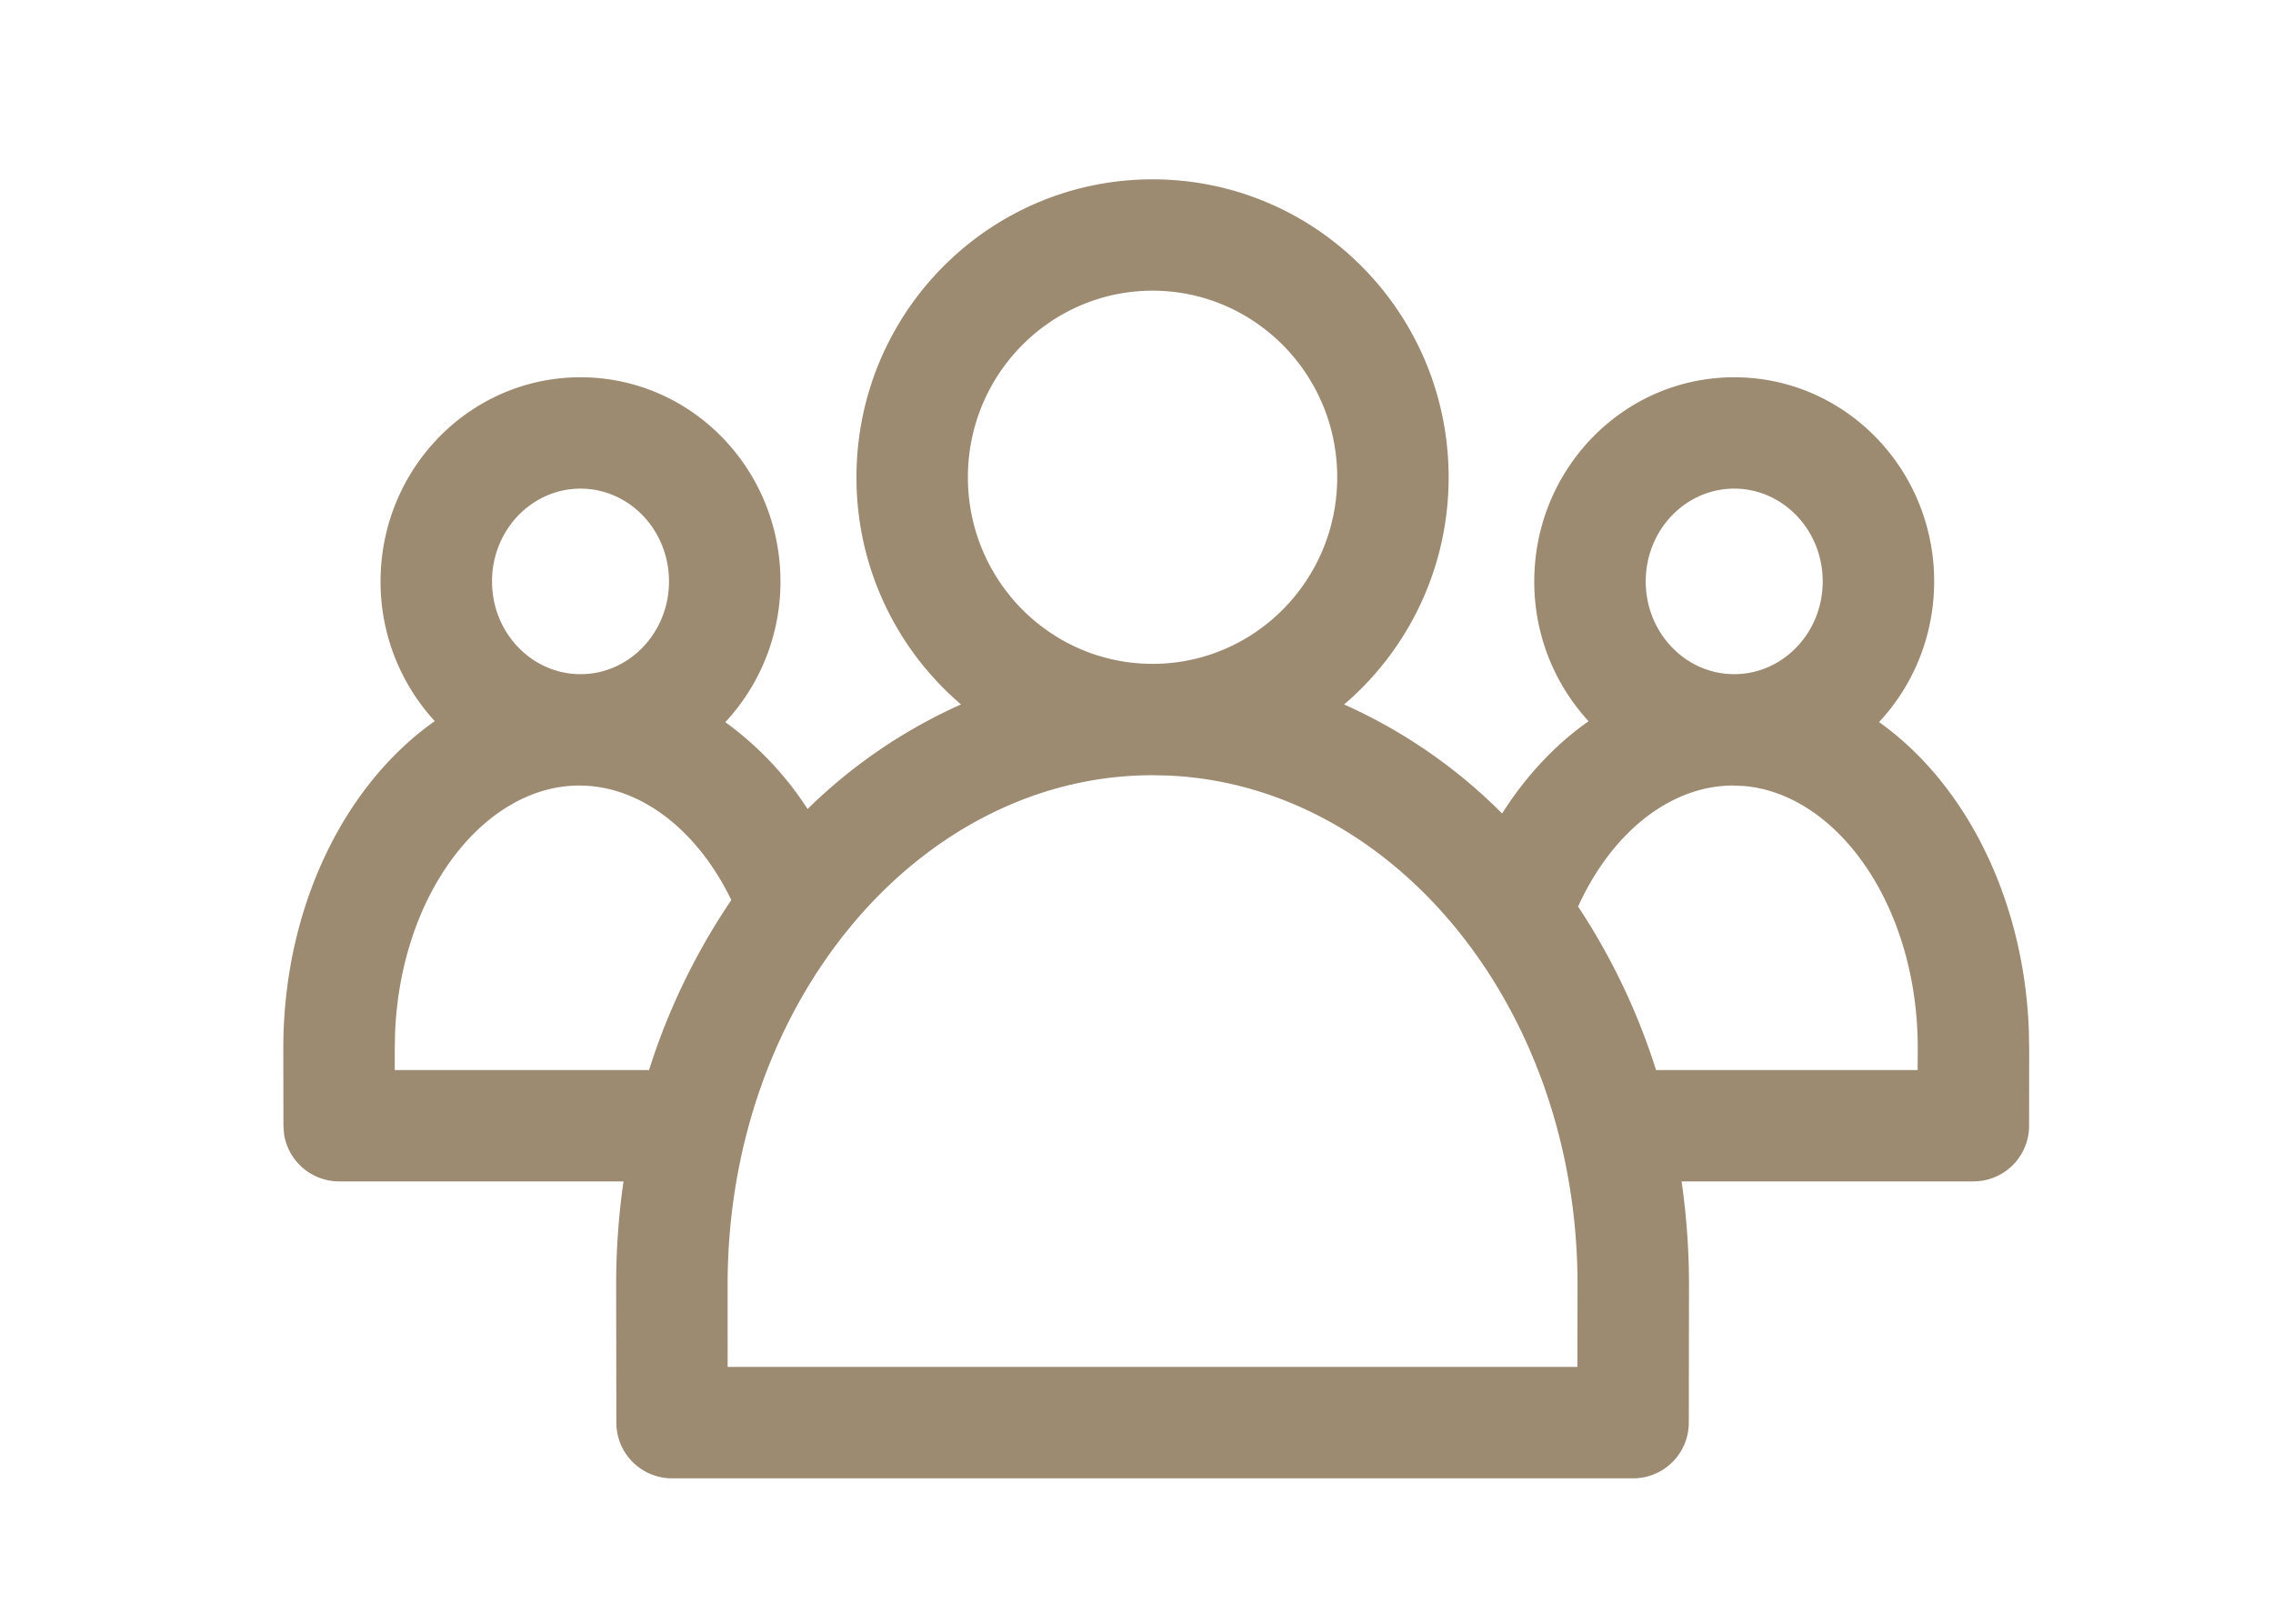
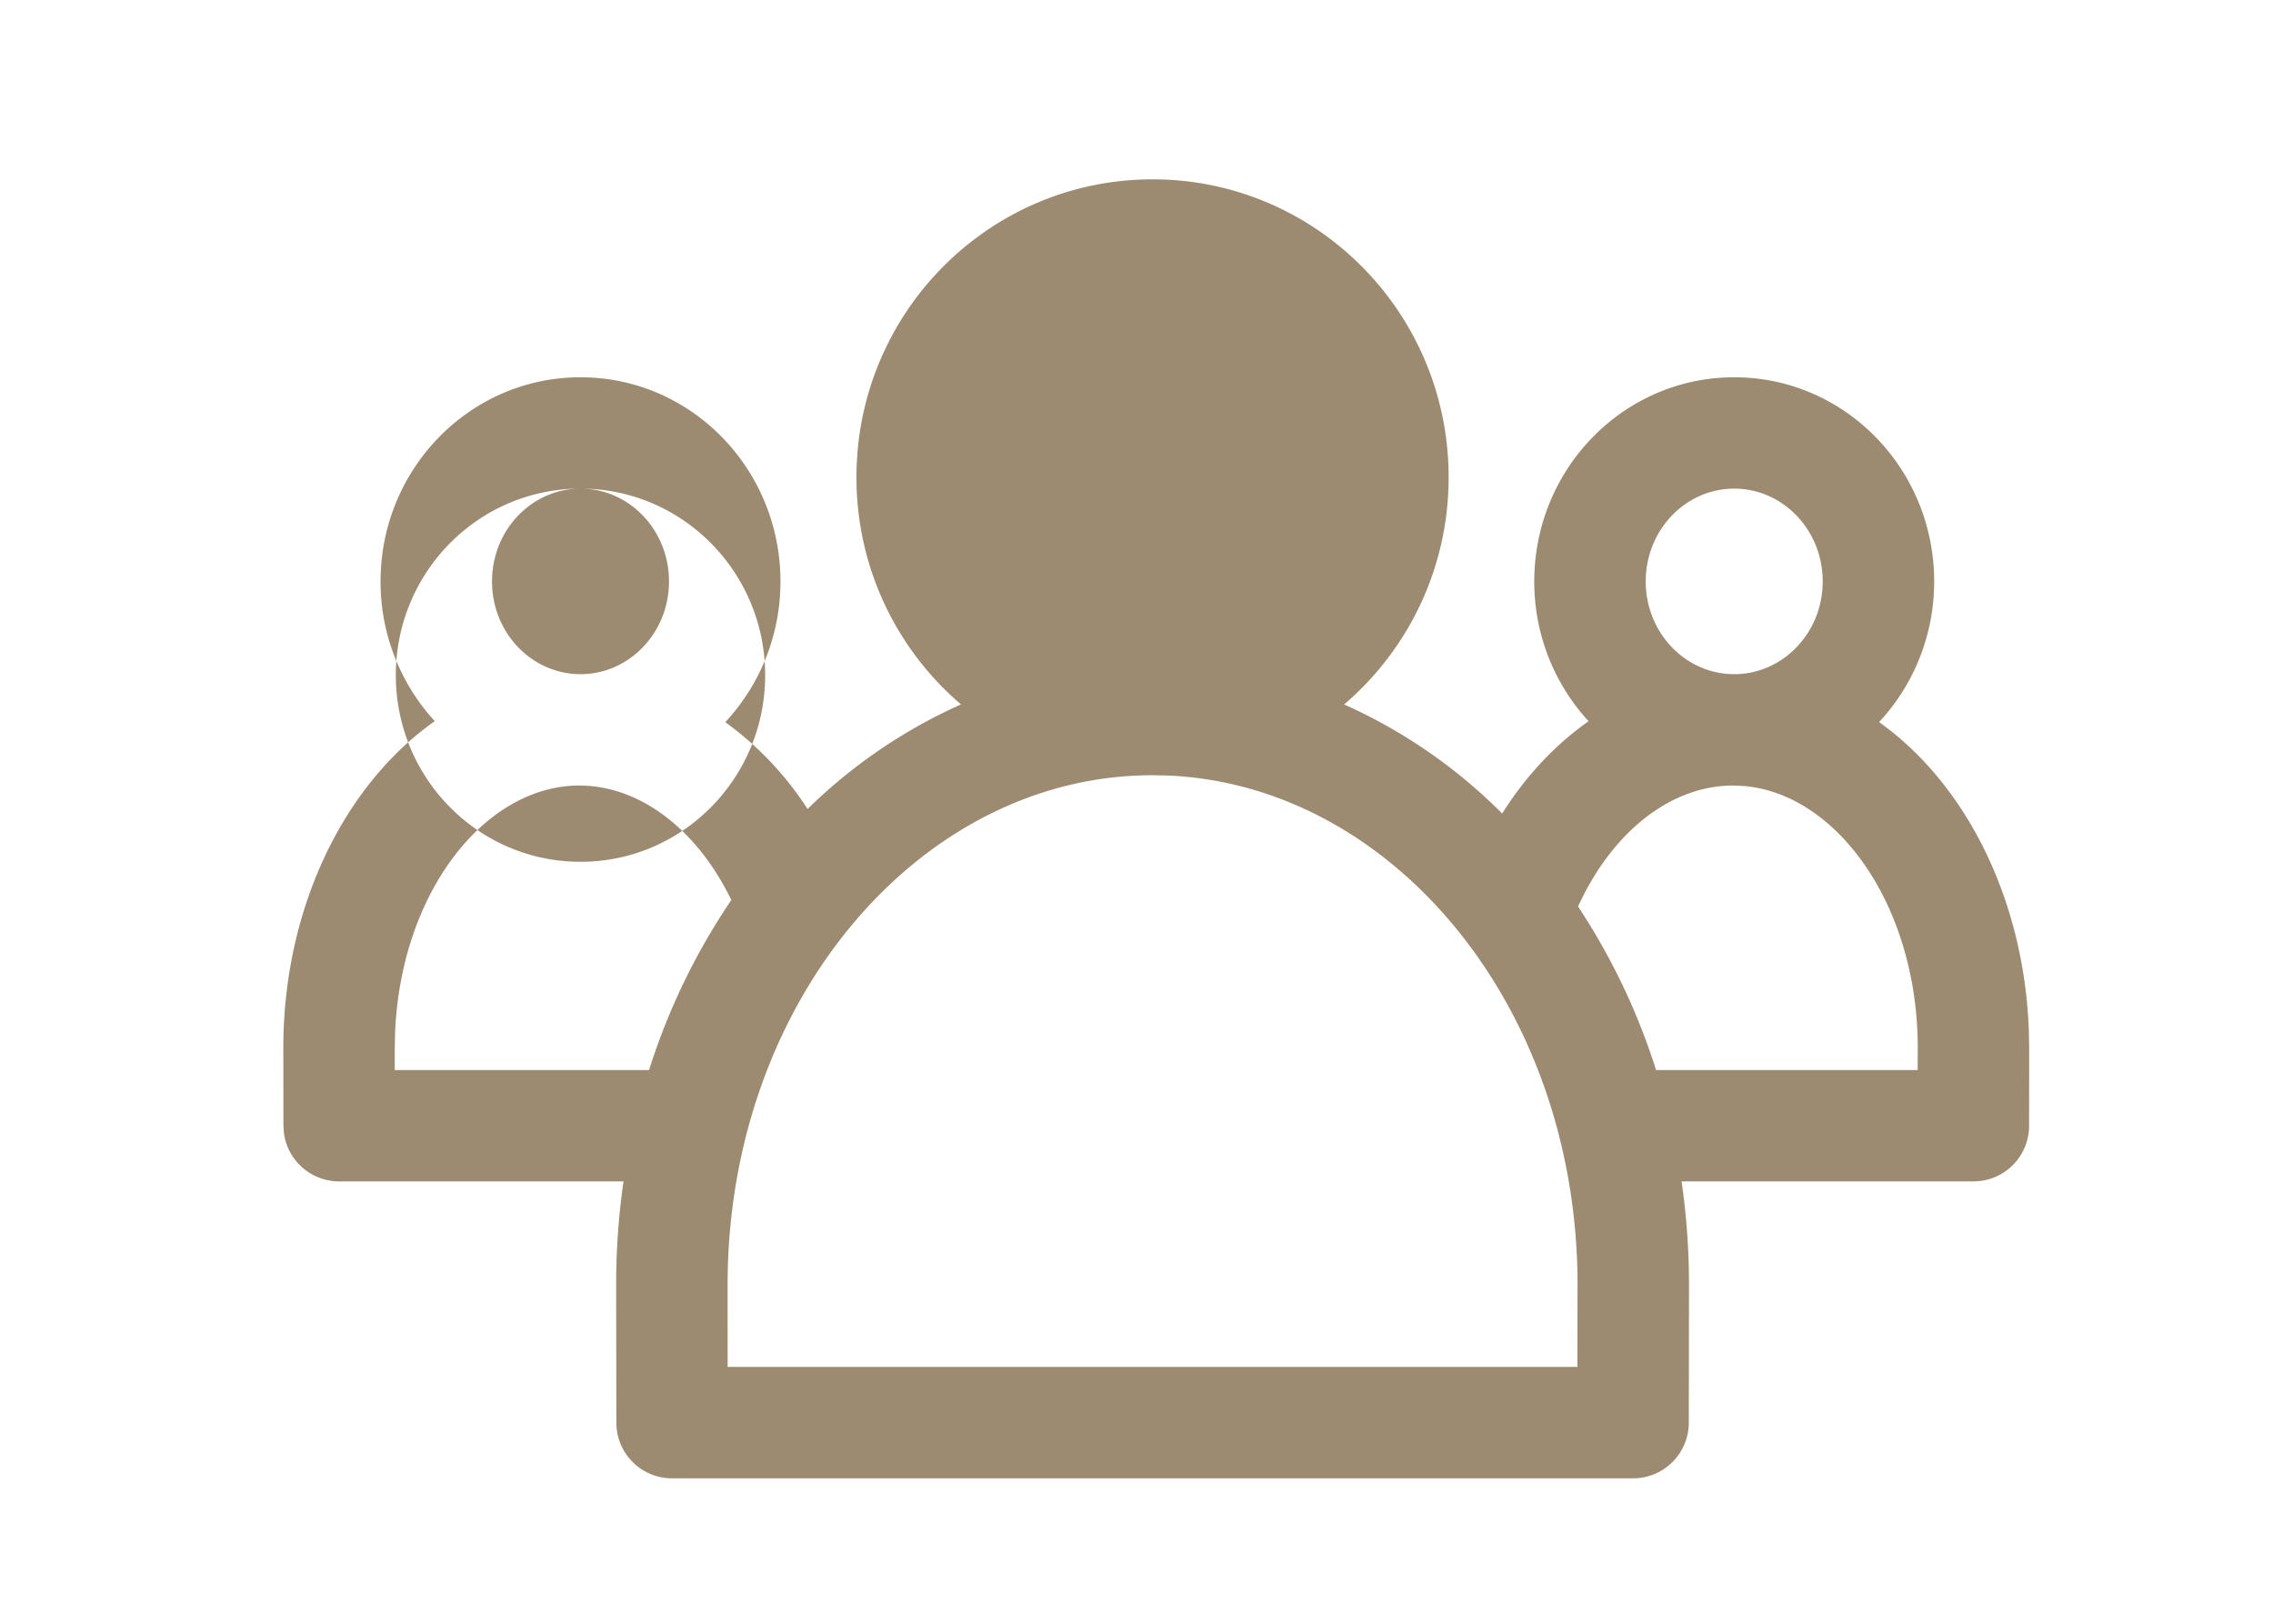
<svg xmlns="http://www.w3.org/2000/svg" width="56" height="40" viewBox="0 0 56 40">
-   <path d="M28.396 4.418c4.031 0 7.294 3.289 7.294 7.34 0 2.241-1 4.25-2.575 5.596a12.936 12.936 0 0 1 3.893 2.686c.585-.924 1.309-1.697 2.13-2.273a5.067 5.067 0 0 1-1.338-3.444c0-2.768 2.196-5.029 4.926-5.029s4.926 2.26 4.926 5.029c0 1.34-.515 2.562-1.357 3.465 2.14 1.524 3.574 4.37 3.69 7.606l.008.428-.002 1.912a1.372 1.372 0 0 1-1.187 1.357l-.186.013h-7.189c.12.83.183 1.68.183 2.549l-.005 3.396a1.372 1.372 0 0 1-1.373 1.369H16.558a1.372 1.372 0 0 1-1.373-1.37l-.005-3.397c0-.868.062-1.719.182-2.548H8.356a1.373 1.373 0 0 1-1.36-1.183l-.013-.186-.003-1.914c0-3.427 1.479-6.47 3.732-8.055a5.068 5.068 0 0 1-1.336-3.442c0-2.768 2.196-5.029 4.926-5.029s4.926 2.26 4.926 5.029a5.071 5.071 0 0 1-1.359 3.467 7.965 7.965 0 0 1 2.027 2.14 12.906 12.906 0 0 1 3.781-2.577 7.338 7.338 0 0 1-2.576-5.596c0-4.05 3.263-7.339 7.295-7.339zm0 14.679c-5.729 0-10.47 5.575-10.47 12.552l.001 2.024h20.935l.004-2.022c0-6.824-4.533-12.306-10.09-12.546l-.38-.008zm-14.121.254c-2.329 0-4.396 2.628-4.541 6.08l-.008.387v.542h6.265a16.099 16.099 0 0 1 2.027-4.188c-.853-1.758-2.267-2.82-3.743-2.82zm28.424 0c-1.517 0-2.97 1.121-3.82 2.98A16.112 16.112 0 0 1 40.8 26.36h6.445l.003-.54c0-3.513-1.985-6.266-4.291-6.458l-.258-.01zm.027-7.314c-1.195 0-2.18 1.014-2.18 2.286 0 1.271.985 2.285 2.18 2.285 1.195 0 2.18-1.014 2.18-2.285 0-1.272-.985-2.286-2.18-2.286zm-28.424 0c-1.195 0-2.18 1.014-2.18 2.286 0 1.271.985 2.285 2.18 2.285 1.195 0 2.18-1.014 2.18-2.285 0-1.272-.985-2.286-2.18-2.286zm14.094-4.876c-2.51 0-4.55 2.055-4.55 4.596 0 2.542 2.04 4.597 4.55 4.597s4.549-2.055 4.549-4.597c0-2.54-2.04-4.596-4.55-4.596z" fill="#9C8A71" fill-rule="nonzero" />
+   <path d="M28.396 4.418c4.031 0 7.294 3.289 7.294 7.34 0 2.241-1 4.25-2.575 5.596a12.936 12.936 0 0 1 3.893 2.686c.585-.924 1.309-1.697 2.13-2.273a5.067 5.067 0 0 1-1.338-3.444c0-2.768 2.196-5.029 4.926-5.029s4.926 2.26 4.926 5.029c0 1.34-.515 2.562-1.357 3.465 2.14 1.524 3.574 4.37 3.69 7.606l.008.428-.002 1.912a1.372 1.372 0 0 1-1.187 1.357l-.186.013h-7.189c.12.83.183 1.68.183 2.549l-.005 3.396a1.372 1.372 0 0 1-1.373 1.369H16.558a1.372 1.372 0 0 1-1.373-1.37l-.005-3.397c0-.868.062-1.719.182-2.548H8.356a1.373 1.373 0 0 1-1.36-1.183l-.013-.186-.003-1.914c0-3.427 1.479-6.47 3.732-8.055a5.068 5.068 0 0 1-1.336-3.442c0-2.768 2.196-5.029 4.926-5.029s4.926 2.26 4.926 5.029a5.071 5.071 0 0 1-1.359 3.467 7.965 7.965 0 0 1 2.027 2.14 12.906 12.906 0 0 1 3.781-2.577 7.338 7.338 0 0 1-2.576-5.596c0-4.05 3.263-7.339 7.295-7.339zm0 14.679c-5.729 0-10.47 5.575-10.47 12.552l.001 2.024h20.935l.004-2.022c0-6.824-4.533-12.306-10.09-12.546l-.38-.008zm-14.121.254c-2.329 0-4.396 2.628-4.541 6.08l-.008.387v.542h6.265a16.099 16.099 0 0 1 2.027-4.188c-.853-1.758-2.267-2.82-3.743-2.82zm28.424 0c-1.517 0-2.97 1.121-3.82 2.98A16.112 16.112 0 0 1 40.8 26.36h6.445l.003-.54c0-3.513-1.985-6.266-4.291-6.458l-.258-.01zm.027-7.314c-1.195 0-2.18 1.014-2.18 2.286 0 1.271.985 2.285 2.18 2.285 1.195 0 2.18-1.014 2.18-2.285 0-1.272-.985-2.286-2.18-2.286zm-28.424 0c-1.195 0-2.18 1.014-2.18 2.286 0 1.271.985 2.285 2.18 2.285 1.195 0 2.18-1.014 2.18-2.285 0-1.272-.985-2.286-2.18-2.286zc-2.51 0-4.55 2.055-4.55 4.596 0 2.542 2.04 4.597 4.55 4.597s4.549-2.055 4.549-4.597c0-2.54-2.04-4.596-4.55-4.596z" fill="#9C8A71" fill-rule="nonzero" />
</svg>